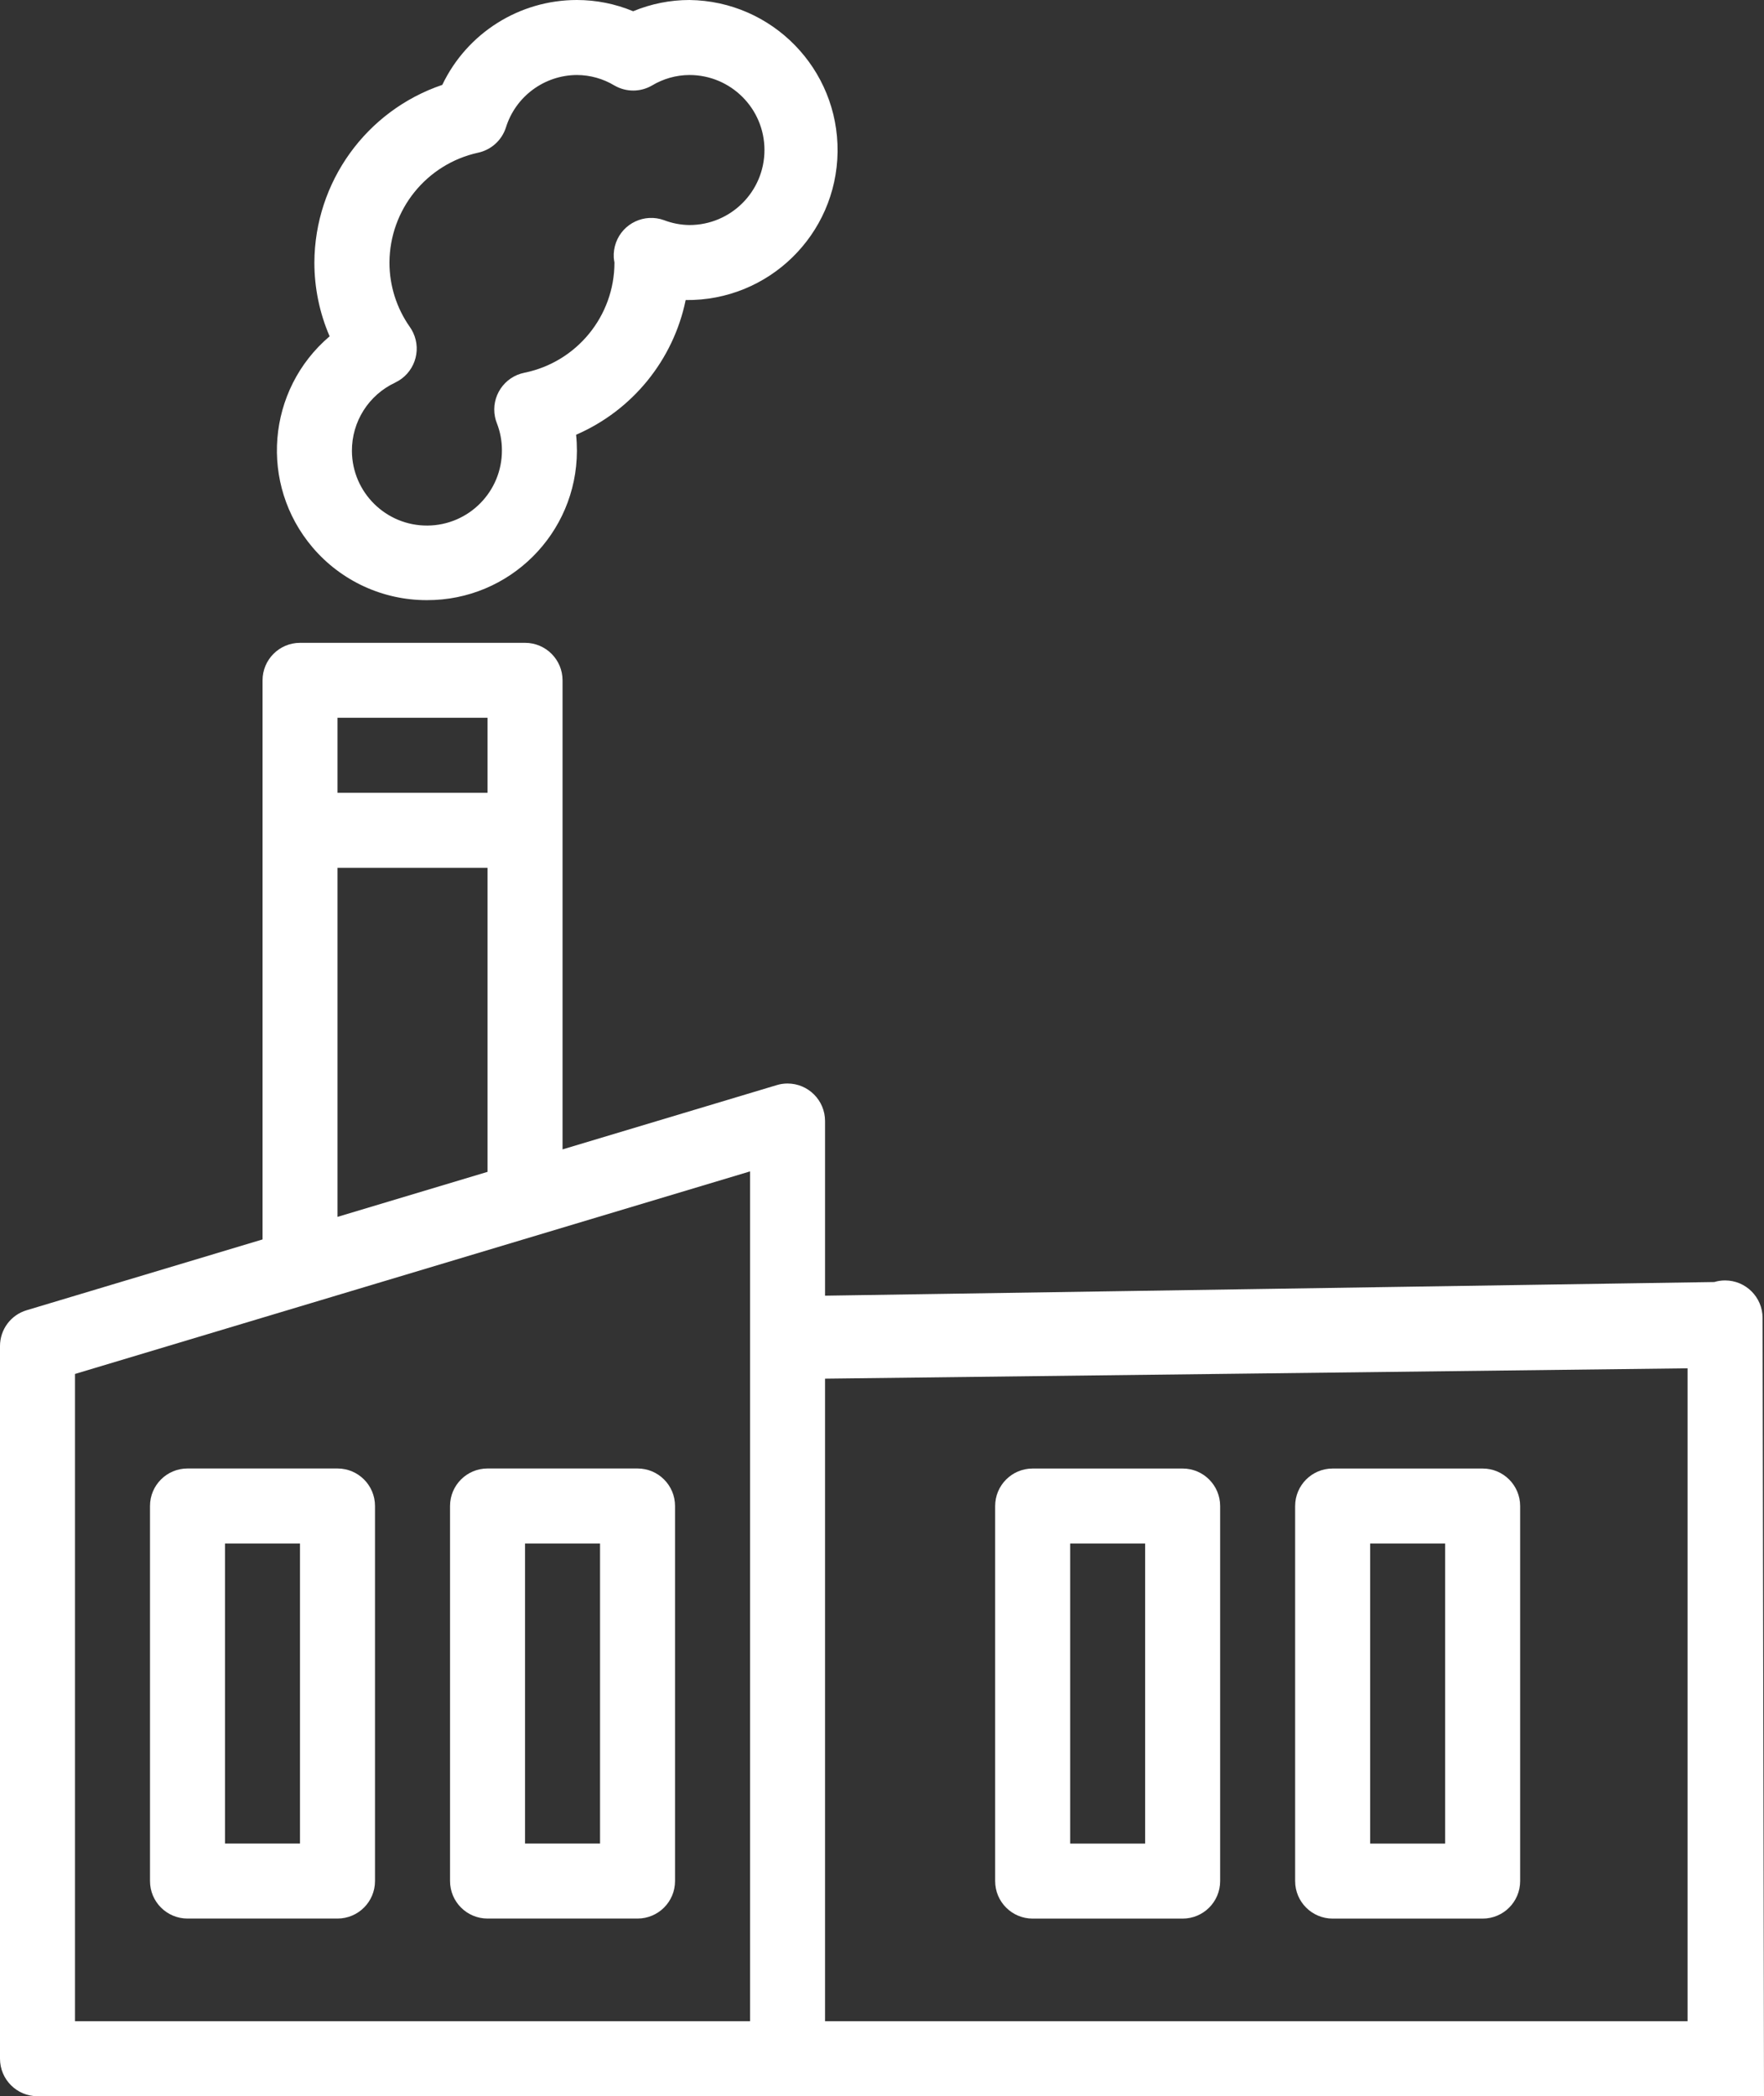
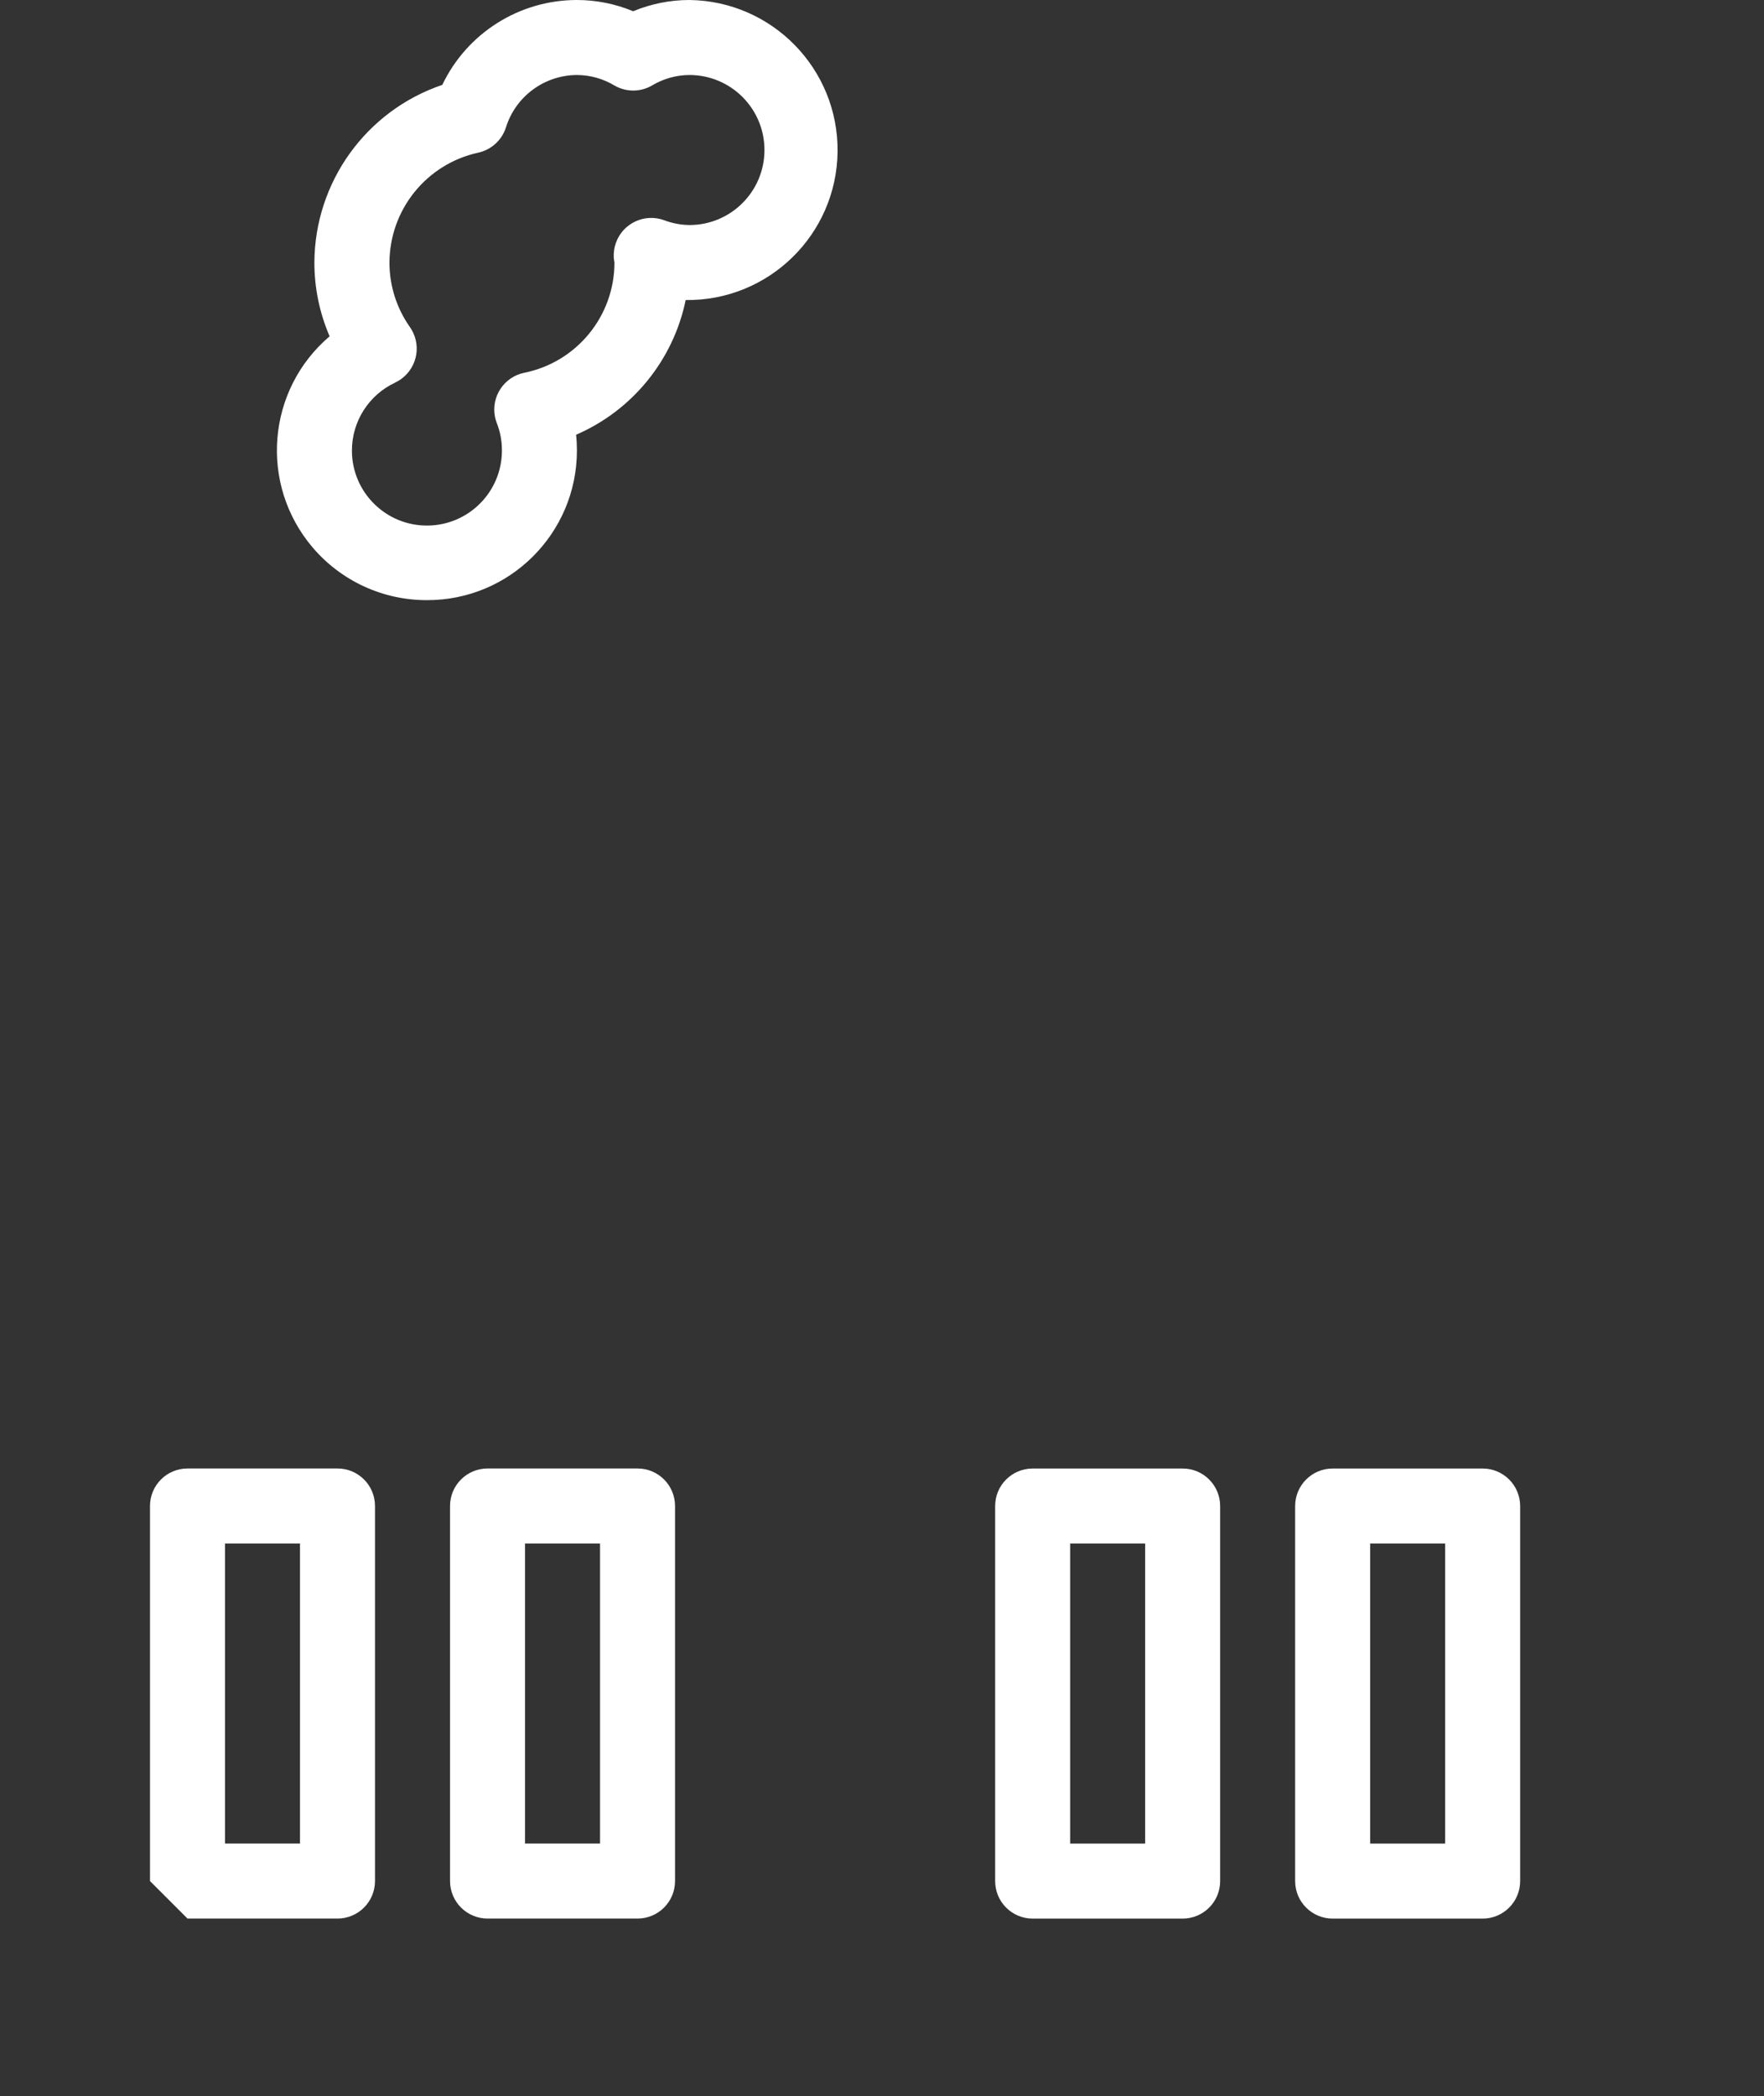
<svg xmlns="http://www.w3.org/2000/svg" id="icons" viewBox="0 0 409.72 486.8">
  <rect x="0" y="0" width="409.72" height="486.8" fill="#333333" stroke="none" />
  <defs>
    <style>.cls-1{fill:#fff;}</style>
  </defs>
-   <path class="cls-1" d="M43.55,445.54h34.84c4.81,0,8.71-3.9,8.71-8.71v-87.1c0-4.81-3.9-8.71-8.71-8.71H43.55c-4.81,0-8.71,3.9-8.71,8.71v87.1c0,4.81,3.9,8.71,8.71,8.71Zm8.71-87.1h17.42v69.68h-17.42v-69.68Z" />
+   <path class="cls-1" d="M43.55,445.54h34.84c4.81,0,8.71-3.9,8.71-8.71v-87.1c0-4.81-3.9-8.71-8.71-8.71H43.55c-4.81,0-8.71,3.9-8.71,8.71v87.1Zm8.71-87.1h17.42v69.68h-17.42v-69.68Z" />
  <path class="cls-1" d="M113.24,445.54h34.84c4.81,0,8.71-3.9,8.71-8.71v-87.1c0-4.81-3.9-8.71-8.71-8.71h-34.84c-4.81,0-8.71,3.9-8.71,8.71v87.1c0,4.81,3.9,8.71,8.71,8.71Zm8.71-87.1h17.42v69.68h-17.42v-69.68Z" />
-   <path class="cls-1" d="M409.39,306.06c0-4.81-3.9-8.71-8.71-8.71-.85,0-1.69,.12-2.5,.37l-206.55,3.17v-40.56c0-4.81-3.9-8.71-8.71-8.71-.85,0-1.69,.12-2.5,.37l-49.76,14.93v-108.93c0-4.81-3.9-8.71-8.71-8.71h-52.26c-4.81,0-8.71,3.9-8.71,8.71v129.84l-54.76,16.43C2.52,305.35,0,308.74,0,312.59v165.5C0,482.9,3.9,486.8,8.71,486.8H409.72l-.33-180.74ZM78.39,166.69h34.84v17.42h-34.84v-17.42Zm0,34.84h34.84v70.61l-34.84,10.45v-81.06Zm95.82,267.85H17.42v-150.31l156.79-47.04v197.34Zm217.76,0H191.63v-149.22l200.34-2.4v151.61Z" />
  <path class="cls-1" d="M72.6,127.12c6.62,7.79,16.33,12.27,26.56,12.25,19.19,.05,34.79-15.47,34.84-34.67,0-1.25-.06-2.5-.19-3.74,13.07-5.66,22.57-17.33,25.45-31.28,19.24,.24,35.04-15.16,35.28-34.41C194.77,16.03,179.37,.24,160.13,0c-4.48,0-8.92,.89-13.07,2.61C142.92,.89,138.48,0,133.99,0c-13.35,0-25.51,7.67-31.26,19.71-17.69,6-29.63,22.58-29.71,41.26,0,5.89,1.2,11.72,3.54,17.13-14.63,12.44-16.4,34.39-3.96,49.02Zm19.19-38.28c4.35-2.05,6.22-7.24,4.17-11.59-.21-.45-.46-.88-.74-1.28-3.1-4.39-4.77-9.63-4.76-15,.05-12.28,8.6-22.88,20.59-25.51,3.05-.66,5.51-2.89,6.46-5.86,2.25-7.22,8.93-12.15,16.5-12.18,3.07,.01,6.08,.86,8.71,2.44,2.7,1.56,6.02,1.56,8.71,0,2.63-1.58,5.64-2.43,8.71-2.44,9.62,0,17.42,7.8,17.42,17.42s-7.8,17.42-17.42,17.42c-2.02-.02-4.03-.41-5.91-1.13-4.52-1.64-9.52,.7-11.16,5.22-.4,1.12-.58,2.3-.51,3.49,0,.24,.12,.87,.16,1.12,0,12.42-8.74,23.12-20.91,25.6-4.72,.94-7.78,5.53-6.84,10.25,.1,.5,.24,.99,.43,1.46,.78,1.99,1.18,4.11,1.18,6.25,.06,9.62-7.69,17.47-17.31,17.53-9.62,.06-17.47-7.69-17.53-17.31-.04-6.81,3.88-13.01,10.05-15.89Z" />
  <path class="cls-1" d="M239.85,445.55h34.84c4.81,0,8.71-3.9,8.71-8.71v-87.1c0-4.81-3.9-8.71-8.71-8.71h-34.84c-4.81,0-8.71,3.9-8.71,8.71v87.1c0,4.81,3.9,8.71,8.71,8.71Zm8.71-87.1h17.42v69.68h-17.42v-69.68Z" />
  <path class="cls-1" d="M309.53,445.55h34.84c4.81,0,8.71-3.9,8.71-8.71v-87.1c0-4.81-3.9-8.71-8.71-8.71h-34.84c-4.81,0-8.71,3.9-8.71,8.71v87.1c0,4.81,3.9,8.71,8.71,8.71Zm8.71-87.1h17.42v69.68h-17.42v-69.68Z" />
</svg>